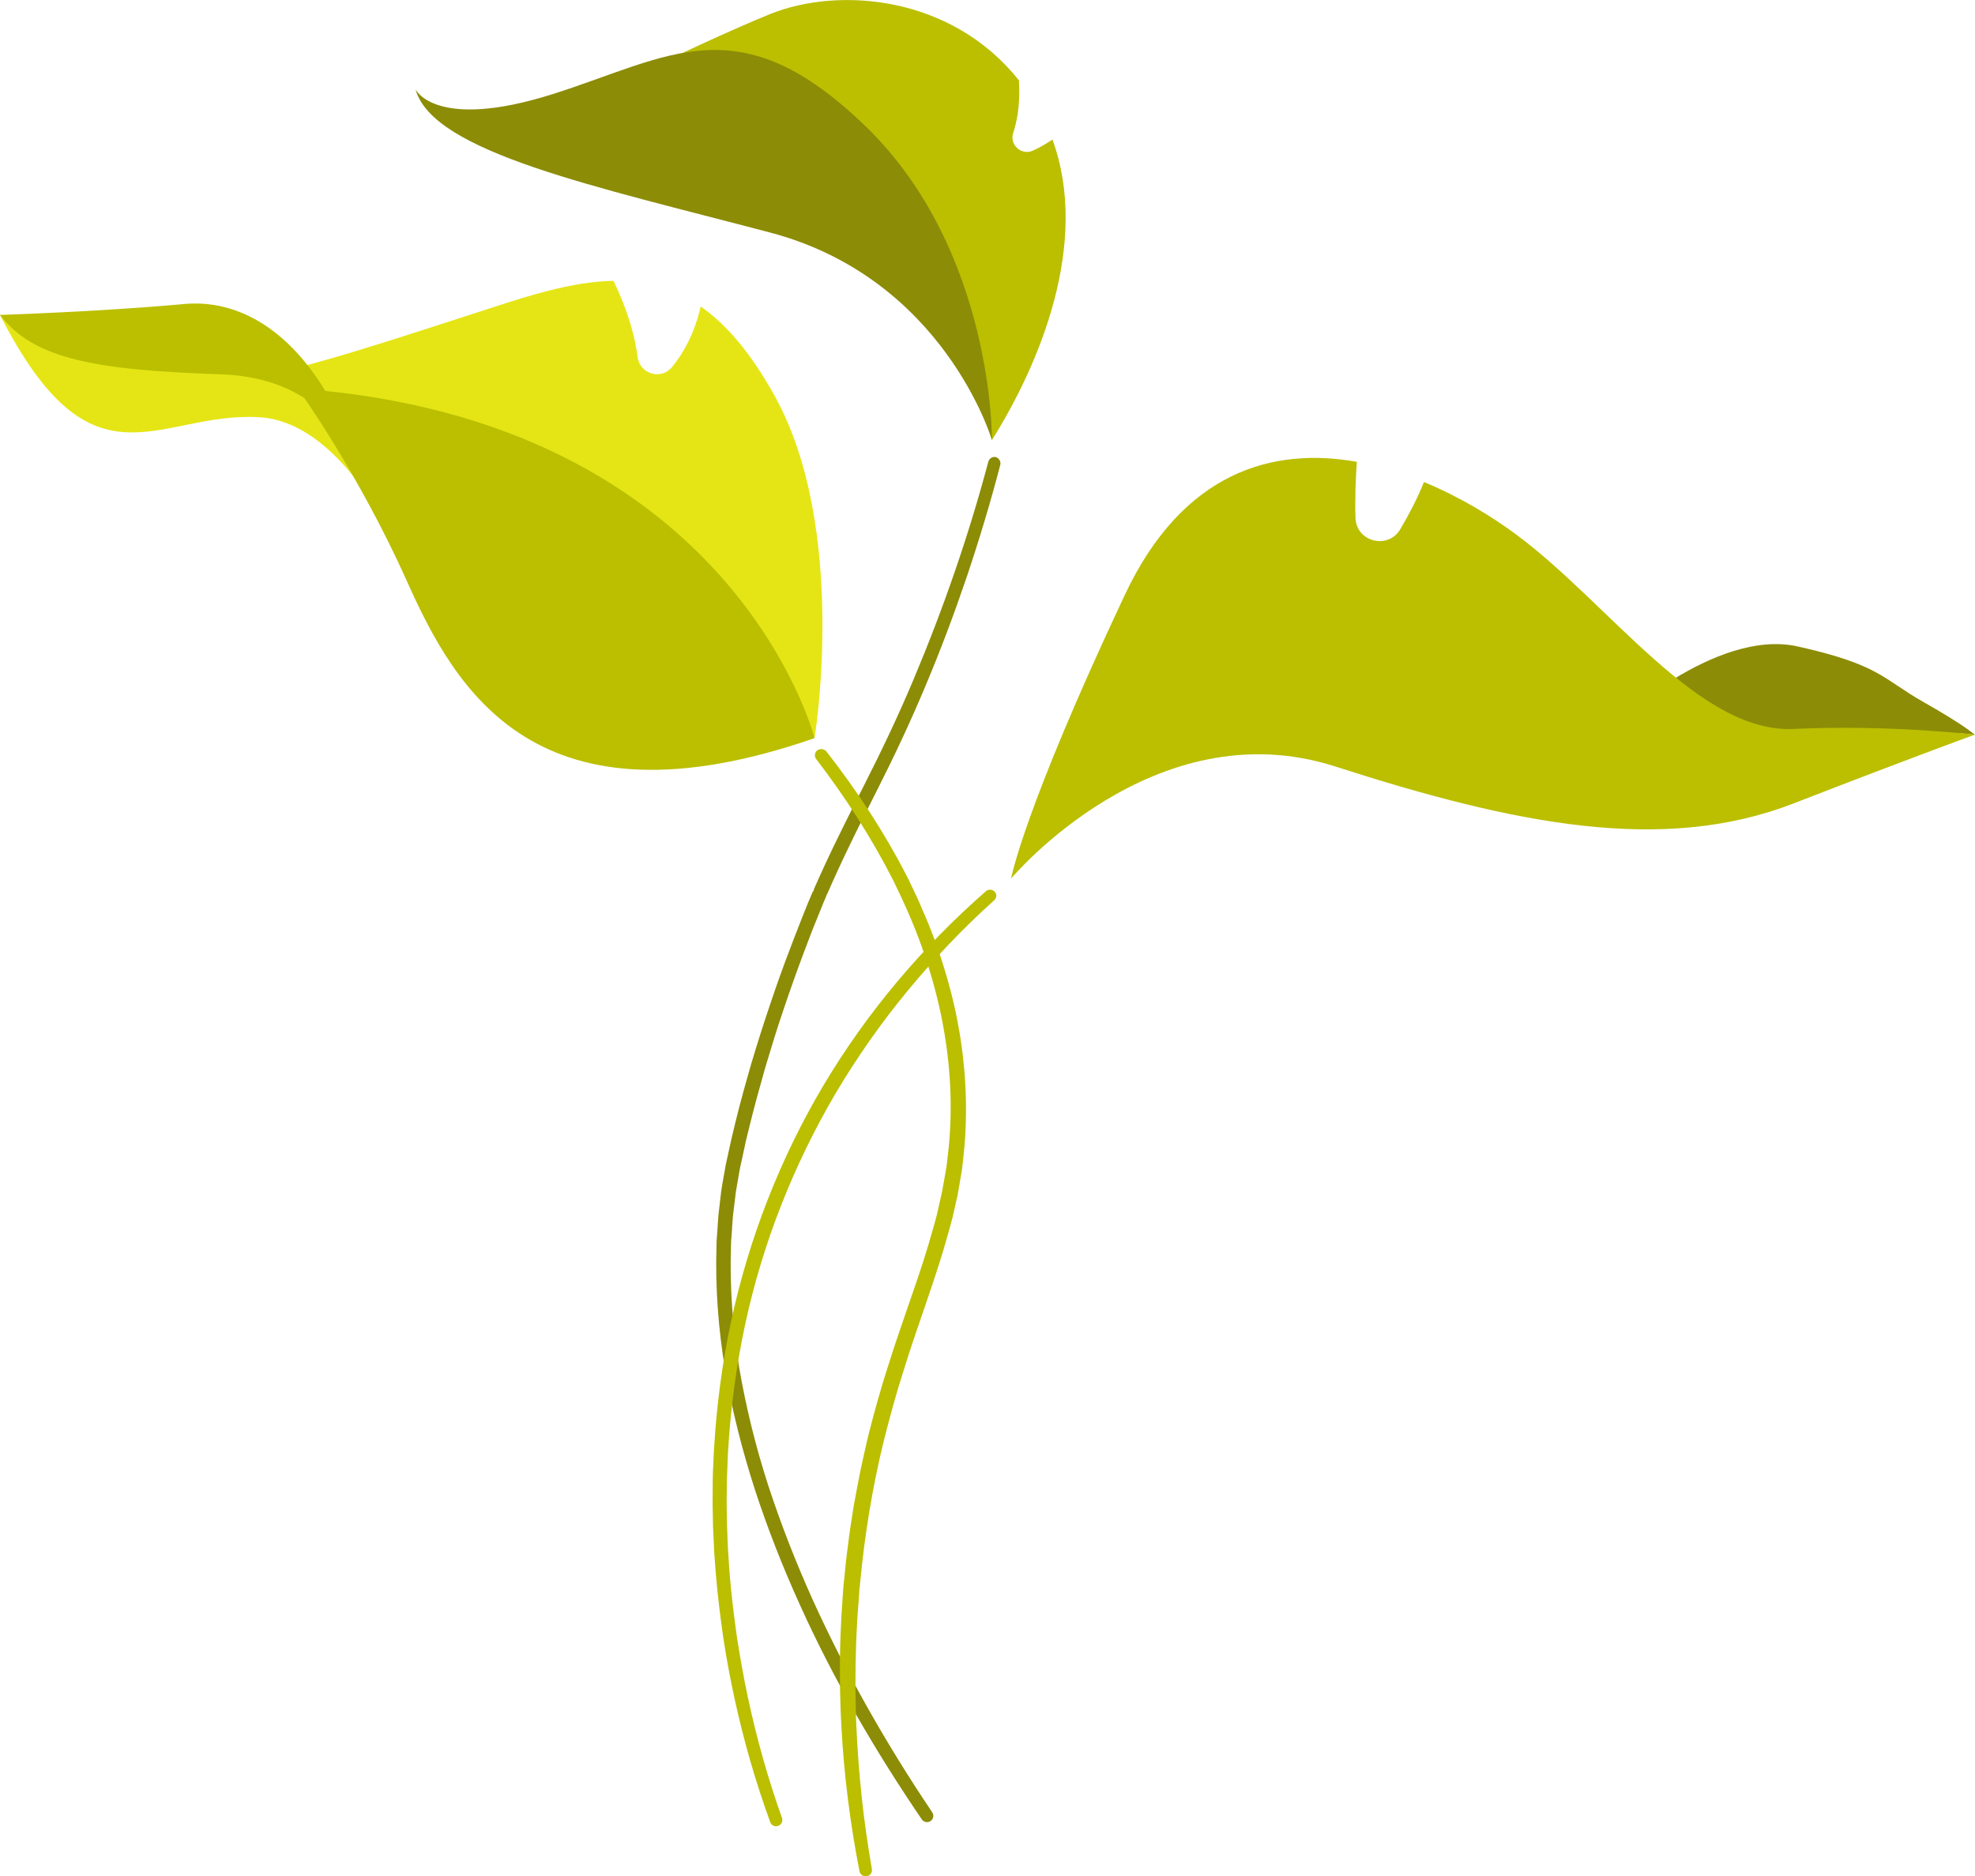
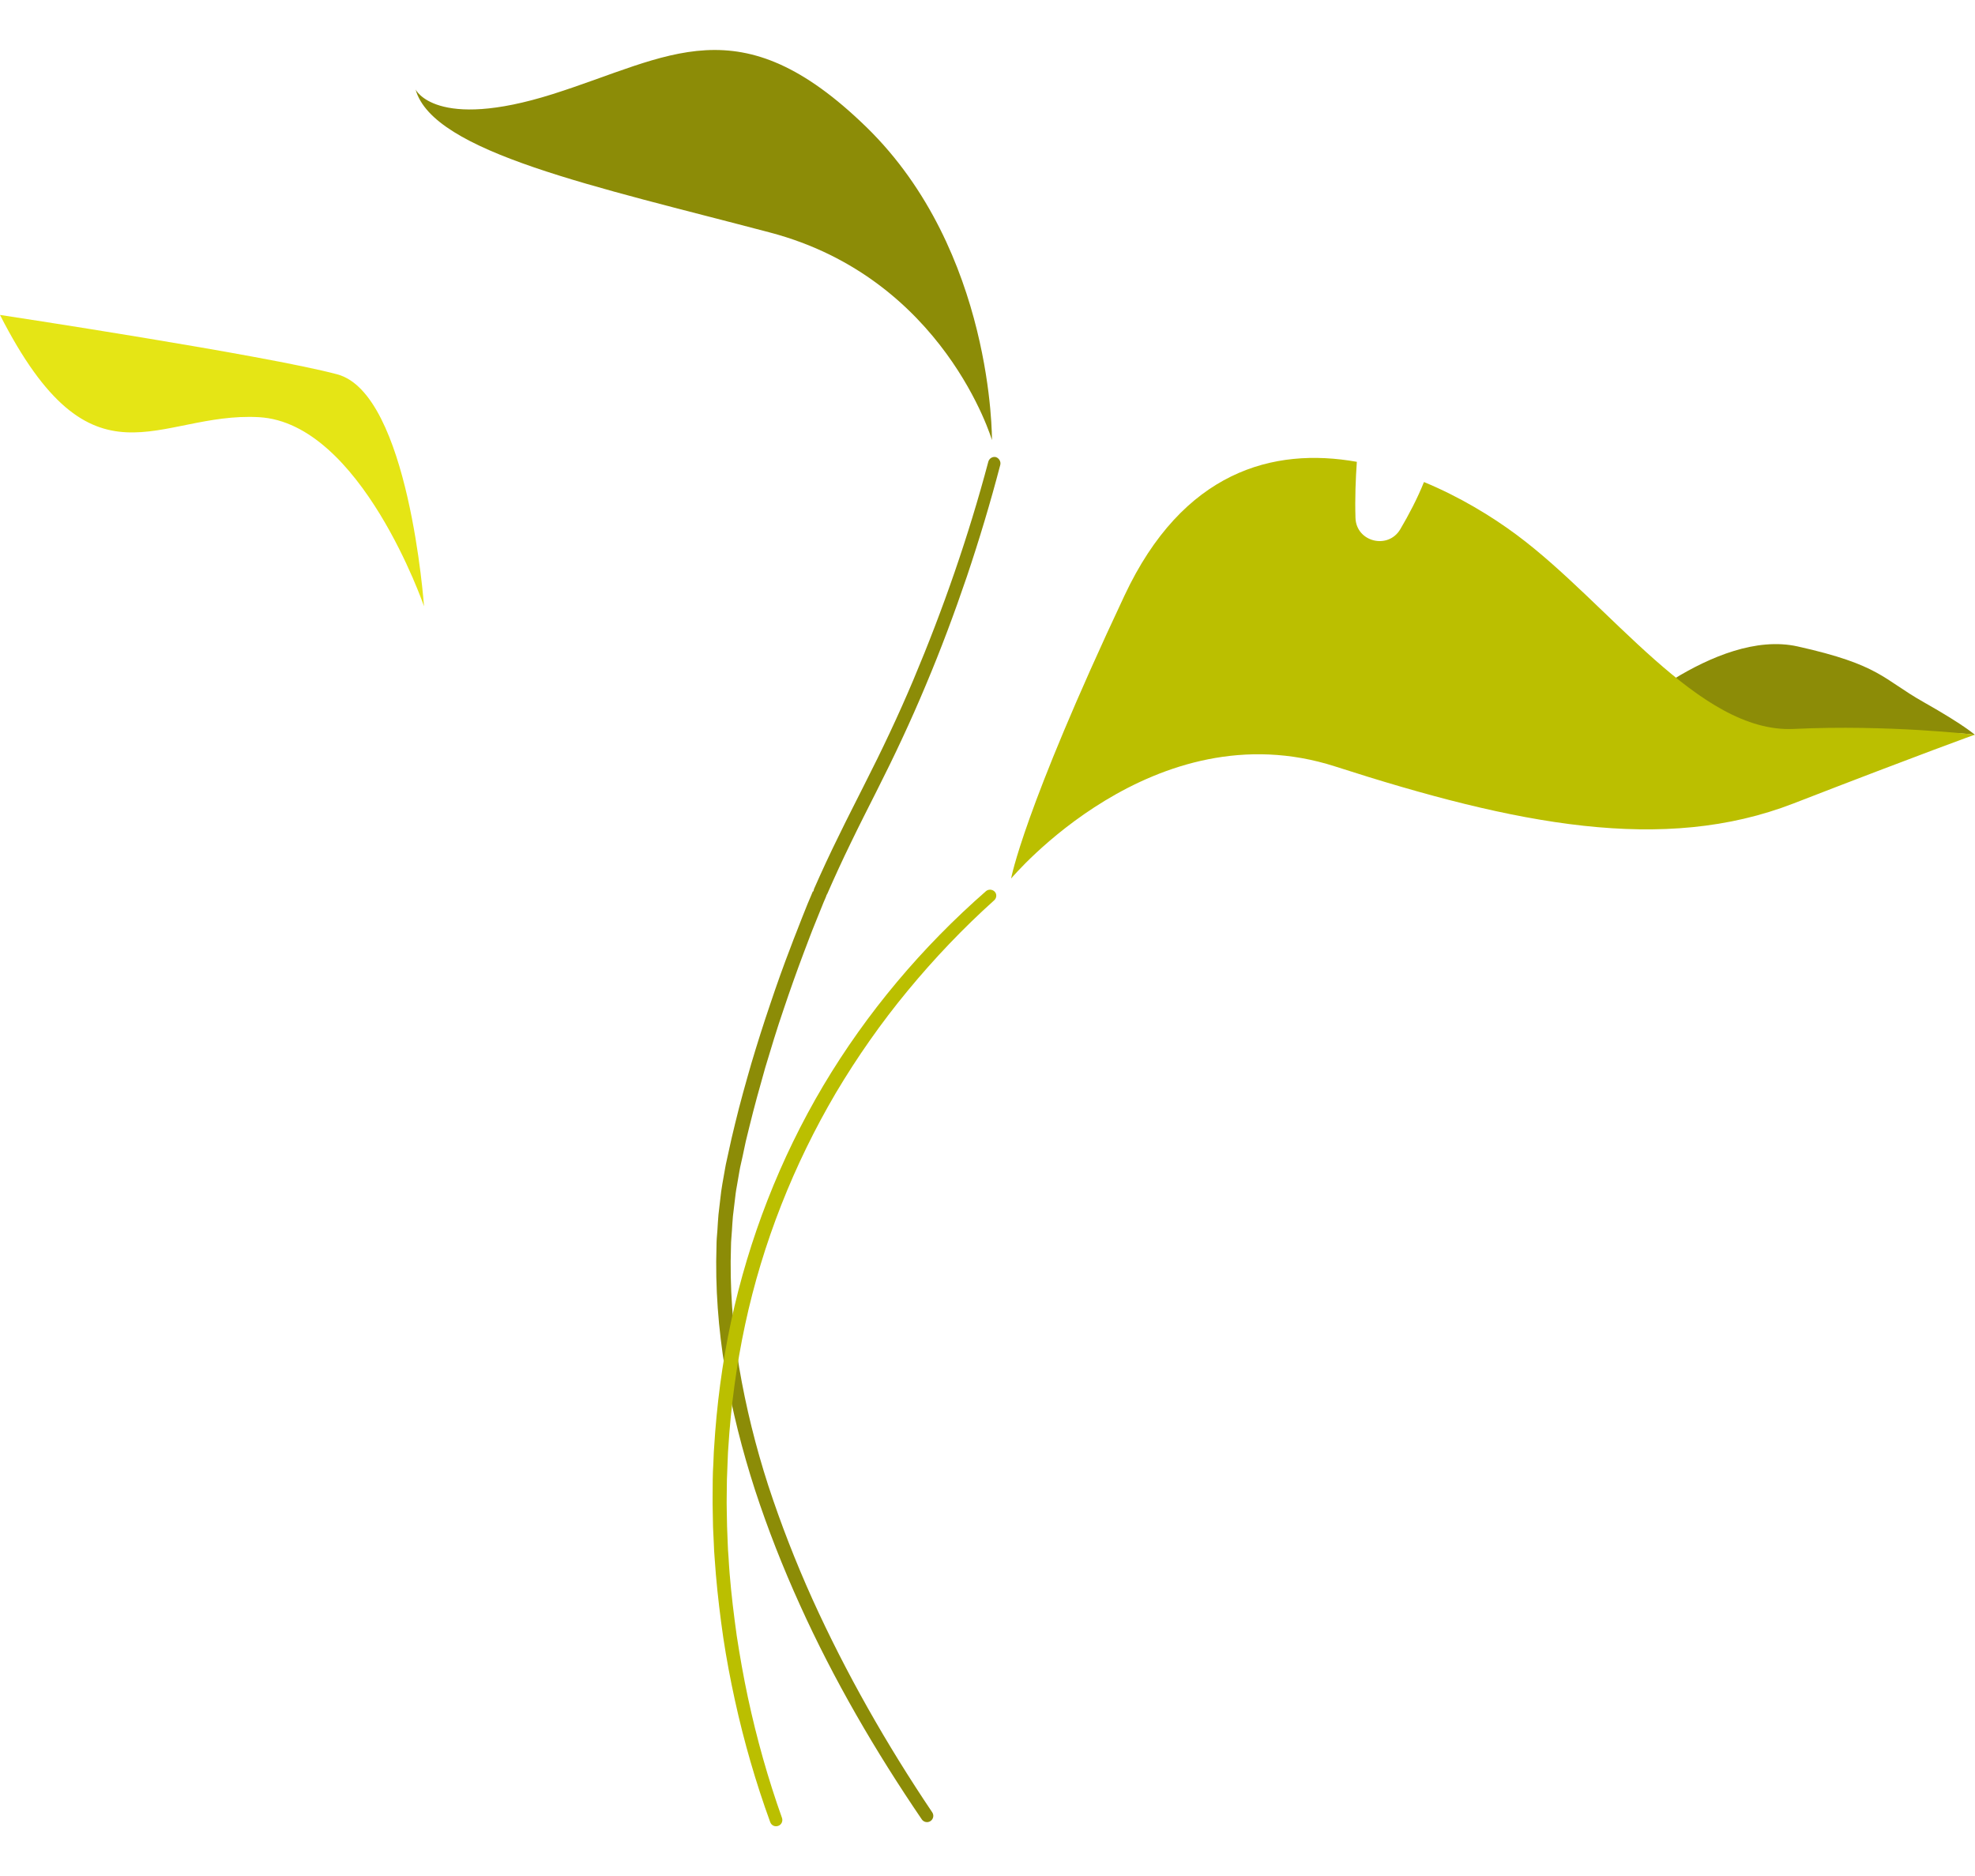
<svg xmlns="http://www.w3.org/2000/svg" version="1.1" x="0px" y="0px" viewBox="0 0 1309.3 1244" style="enable-background:new 0 0 1309.3 1244;" xml:space="preserve">
  <g>
   </g>
  <g>
    <g>
      <path style="fill:#8C8C07;" d="M663.1,308.3c-6.5,24.9-13.9,49.5-22.1,73.9c-8.3,24.4-17.3,48.5-27.3,72.2    c-9.9,23.7-20.9,47.1-32.5,70c-5.8,11.5-11.6,22.9-17.1,34.3c-5.6,11.5-10.9,23-16,34.7l0.4-1.9c-0.1,0.5-0.2,1.1-0.4,1.6    c-0.1,0.3-0.2,0.5-0.3,0.8l-0.2,0.6l-0.5,1.2l-1,2.3l-1.9,4.7l-3.8,9.4c-1.3,3.1-2.5,6.3-3.7,9.4c-1.2,3.2-2.4,6.3-3.6,9.5    c-4.8,12.7-9.3,25.4-13.6,38.2c-4.4,12.8-8.3,25.7-12.2,38.7c-3.7,13-7.3,26-10.5,39.1l-2.4,9.8l-2.1,9.9l-1.1,4.9    c-0.4,1.6-0.7,3.3-1,4.9l-1.7,9.9c-0.3,1.6-0.6,3.3-0.8,4.9l-0.6,5l-1.2,10c-0.3,3.3-0.5,6.7-0.7,10c-0.2,3.3-0.6,6.7-0.6,10    c-0.9,26.8,1.1,53.7,5.4,80.2c4.5,26.5,11,52.7,19.3,78.4c8.4,25.6,18.2,50.8,29.3,75.4c22.3,49.2,49.2,96.4,79.4,141.3l0,0    c1.3,1.9,0.8,4.5-1.1,5.8c-1.9,1.3-4.5,0.8-5.8-1.1c-30.7-45.1-58.3-92.4-80.8-142.2c-11.3-24.9-21.3-50.3-29.8-76.3    c-8.4-26-15.2-52.7-19.8-79.7c-4.5-27.1-6.6-54.6-5.7-82.1c0-3.4,0.3-6.9,0.6-10.3c0.2-3.4,0.4-6.9,0.7-10.3l1.2-10.3l0.6-5.1    c0.2-1.7,0.6-3.4,0.8-5.1l1.8-10.2c0.3-1.7,0.6-3.4,1-5l1.1-5l2.2-10l2.4-10c3.2-13.3,6.9-26.4,10.7-39.6c3.9-13.1,8-26.1,12.4-39    c4.3-12.9,8.9-25.8,13.8-38.5c1.2-3.2,2.4-6.4,3.7-9.6c1.2-3.2,2.5-6.4,3.7-9.5l3.8-9.5l2-4.7l1-2.4l0.5-1.2l0.1-0.1    c0,0,0,0.1,0,0.1c0,0.1,0,0.1,0,0.2c0,0.2,0,0.3,0.1,0.5l0.4-1.9c5.2-11.8,10.6-23.5,16.3-35c5.6-11.6,11.5-23,17.2-34.4    c11.6-22.8,22.5-45.8,32.4-69.3c19.8-47,36.6-95.4,49.7-144.7c0.6-2.2,2.9-3.6,5.1-3C662.3,303.8,663.7,306.1,663.1,308.3z">
     </path>
      <path style="fill:#BBBF00;" d="M659.1,596.9c-20.6,18.5-39.7,38.6-57.3,59.9c-17.6,21.3-33.5,44-47.6,67.7    c-28,47.6-48.6,99.6-60.2,153.6c-5.8,27-9.5,54.5-11.2,82.1c-0.3,3.4-0.3,6.9-0.5,10.4c-0.1,3.5-0.3,6.9-0.4,10.4    c0,6.9-0.3,13.8-0.1,20.7l0.2,10.4l0.4,10.4c0.1,3.5,0.3,6.9,0.6,10.4c0.2,3.5,0.4,6.9,0.7,10.4c1.1,13.8,2.8,27.5,4.7,41.2    c2.1,13.7,4.5,27.3,7.4,40.9c5.8,27.1,13.3,53.8,22.6,79.9c0.8,2.2-0.4,4.6-2.5,5.3c-2.2,0.8-4.5-0.3-5.3-2.5    c-9.6-26.4-17.4-53.4-23.4-80.8c-3-13.7-5.6-27.5-7.7-41.4c-2-13.9-3.7-27.8-4.9-41.8c-0.3-3.5-0.5-7-0.8-10.5    c-0.3-3.5-0.5-7-0.6-10.5l-0.5-10.5l-0.2-10.5c-0.2-7,0-14.1,0-21.1c0-3.5,0.2-7,0.4-10.5c0.2-3.5,0.2-7,0.5-10.5    c1.7-28.1,5.3-56,11.2-83.6c11.8-55,32.5-108.2,61.2-156.6c28.8-48.4,65.5-91.9,107.8-128.9l0,0c1.7-1.5,4.4-1.3,5.9,0.4    C660.9,592.8,660.8,595.4,659.1,596.9z">
     </path>
-       <path style="fill:#BBBF00;" d="M547.9,498.3c19.9,25.5,37.8,52.6,52.7,81.5c1,1.8,1.8,3.6,2.7,5.4l2.6,5.5l2.6,5.5    c0.9,1.8,1.6,3.7,2.4,5.6c1.6,3.7,3.3,7.4,4.8,11.2l4.4,11.4c5.5,15.3,10.1,31,13.5,46.9c6.7,31.9,8.7,64.9,4.9,97.4l-0.7,6.1    c-0.2,2-0.6,4-1,6.1c-0.7,4-1.3,8.1-2.1,12.1l-2.7,11.9c-0.4,2-0.9,4-1.5,5.9l-1.6,5.9c-4.3,15.7-9.4,31-14.6,46.2    c-5.2,15.2-10.5,30.3-15.2,45.6c-4.9,15.2-9.1,30.6-13,46c-7.6,30.9-12.8,62.4-15.8,94.1c-0.2,2-0.4,4-0.6,5.9l-0.4,6    c-0.3,4-0.6,7.9-0.9,11.9c-0.4,8-0.9,15.9-1,23.9c-0.3,8-0.2,15.9-0.3,23.9c0.2,8,0.2,15.9,0.6,23.9c0.7,15.9,1.9,31.8,3.6,47.7    c1.7,15.9,4,31.7,6.7,47.4l0,0c0.4,2.3-1.1,4.4-3.4,4.8c-2.2,0.4-4.4-1.1-4.8-3.3c-6.2-31.7-10.3-63.8-12-96.1    c-0.5-8.1-0.7-16.2-0.9-24.2c0-8.1-0.2-16.2,0-24.3c0.1-8.1,0.5-16.2,0.9-24.3c0.2-4,0.6-8.1,0.8-12.1l0.4-6.1c0.1-2,0.4-4,0.6-6    l1.2-12.1c0.4-4,1-8,1.5-12c0.9-8,2.3-16,3.5-24c0.3-2,0.7-4,1.1-6l1.1-6l2.3-11.9c0.8-4,1.8-7.9,2.6-11.9    c0.9-3.9,1.8-7.9,2.7-11.8c4-15.7,8.3-31.3,13.3-46.7c4.8-15.4,10.2-30.6,15.4-45.8c5.3-15.2,10.3-30.3,14.5-45.6l1.6-5.7    c0.5-1.9,1-3.8,1.4-5.8l2.6-11.6c0.8-3.9,1.4-7.8,2.1-11.6c0.3-1.9,0.7-3.9,1-5.8l0.7-5.9c3.9-31.3,2.1-63.2-4.3-94.2    c-3.2-15.5-7.6-30.7-12.9-45.7c-5.3-14.9-11.8-29.4-18.8-43.7c-14.4-28.3-31.7-55.2-51.1-80.5l0,0c-1.4-1.8-1.1-4.4,0.8-5.9    C543.9,496.2,546.5,496.5,547.9,498.3z">
-      </path>
      <g>
-         <path style="fill:#BBBF00;" d="M675.5,53.3C630.7-3.1,556-9,510.6,9.3c-50.3,20.3-159.9,74.9-159.9,74.9s48.1-1,159.9,32     c111.8,33,146.9,175.7,146.9,175.7c31.6-50.2,65.3-130.8,40.2-199.4c-4.3,3-8.7,5.4-12.8,7.3c-7.6,3.6-15.9-3.7-13.2-11.7     C675.3,77.3,676.2,65.1,675.5,53.3z">
-       </path>
        <path style="fill:#8C8C07;" d="M275.5,59.3c0,0,13.1,27.7,90.9,3.1c77.7-24.6,123.6-60.3,208,21.9     c84.4,82.3,83.2,207.5,83.2,207.5S626,184.7,510.6,154.2C395.2,123.7,287,101.1,275.5,59.3z">
      </path>
      </g>
      <g>
        <path style="fill:#8C8C07;" d="M1068.9,480.8c0,0,68-64.4,122.8-52.2c54.8,12.2,56.4,21.6,83.5,36.9c27.1,15.3,34,21.7,34,21.7     s-49-8-108.9,15.8C1140.5,526.8,1068.9,480.8,1068.9,480.8z">
      </path>
        <path style="fill:#BBBF00;" d="M1189.1,483.3c-62.9,3-121.9-82.8-183.7-128.7c-16.4-12.2-37.7-25.2-61.4-35     c-4.4,11-10.1,21.8-15.7,31.3c-8.1,13.7-29.2,8.4-29.7-7.5c-0.4-12.9,0.1-25.9,0.9-37.2c-55.5-9.9-115.3,6.2-154,88.6     c-67.4,143.3-75.2,187.7-75.2,187.7s94.5-113.1,214.9-74.3c120.4,38.8,217.7,57.9,303.8,24.5c86.1-33.4,120.2-45.6,120.2-45.6     S1252.1,480.3,1189.1,483.3z">
      </path>
      </g>
      <g>
        <path style="fill:#E5E515;" d="M0,208.8c0,0,176.1,26.7,223.6,39.4c47.5,12.7,57.5,153.8,57.5,153.8s-41.8-121.6-109.4-125.4     C104.2,272.8,61.6,329.7,0,208.8z">
      </path>
-         <path style="fill:#E5E515;" d="M513.5,262.4c-15.7-28.3-31.9-47.3-49-59.2c-4,17.9-11.5,31-19,40.2c-7.2,8.8-21.4,4.6-22.8-6.7     c-2.5-19.2-9.7-37.5-16-50.5c-21.4,0.4-44.6,6.2-70.4,14.5c-75,24.2-139.8,46.1-164.5,47.6C147,249.9,488,339.9,540,489.4     C540,489.4,562.7,351,513.5,262.4z">
-       </path>
-         <path style="fill:#BBBF00;" d="M0,208.8c0,0,66.2-2.1,121.6-7.2c55.4-5.2,100.2,45.4,120.7,122.1c0,0-11.3-72.6-95.6-75.5     C62.5,245.4,22.2,237.9,0,208.8z">
-       </path>
-         <path style="fill:#BBBF00;" d="M540,489.4c0,0-53.8-211.1-342.6-231.8c0,0,39.6,54.7,72.2,127.4     C302.1,457.6,355.6,553.4,540,489.4z">
-       </path>
      </g>
    </g>
  </g>
</svg>